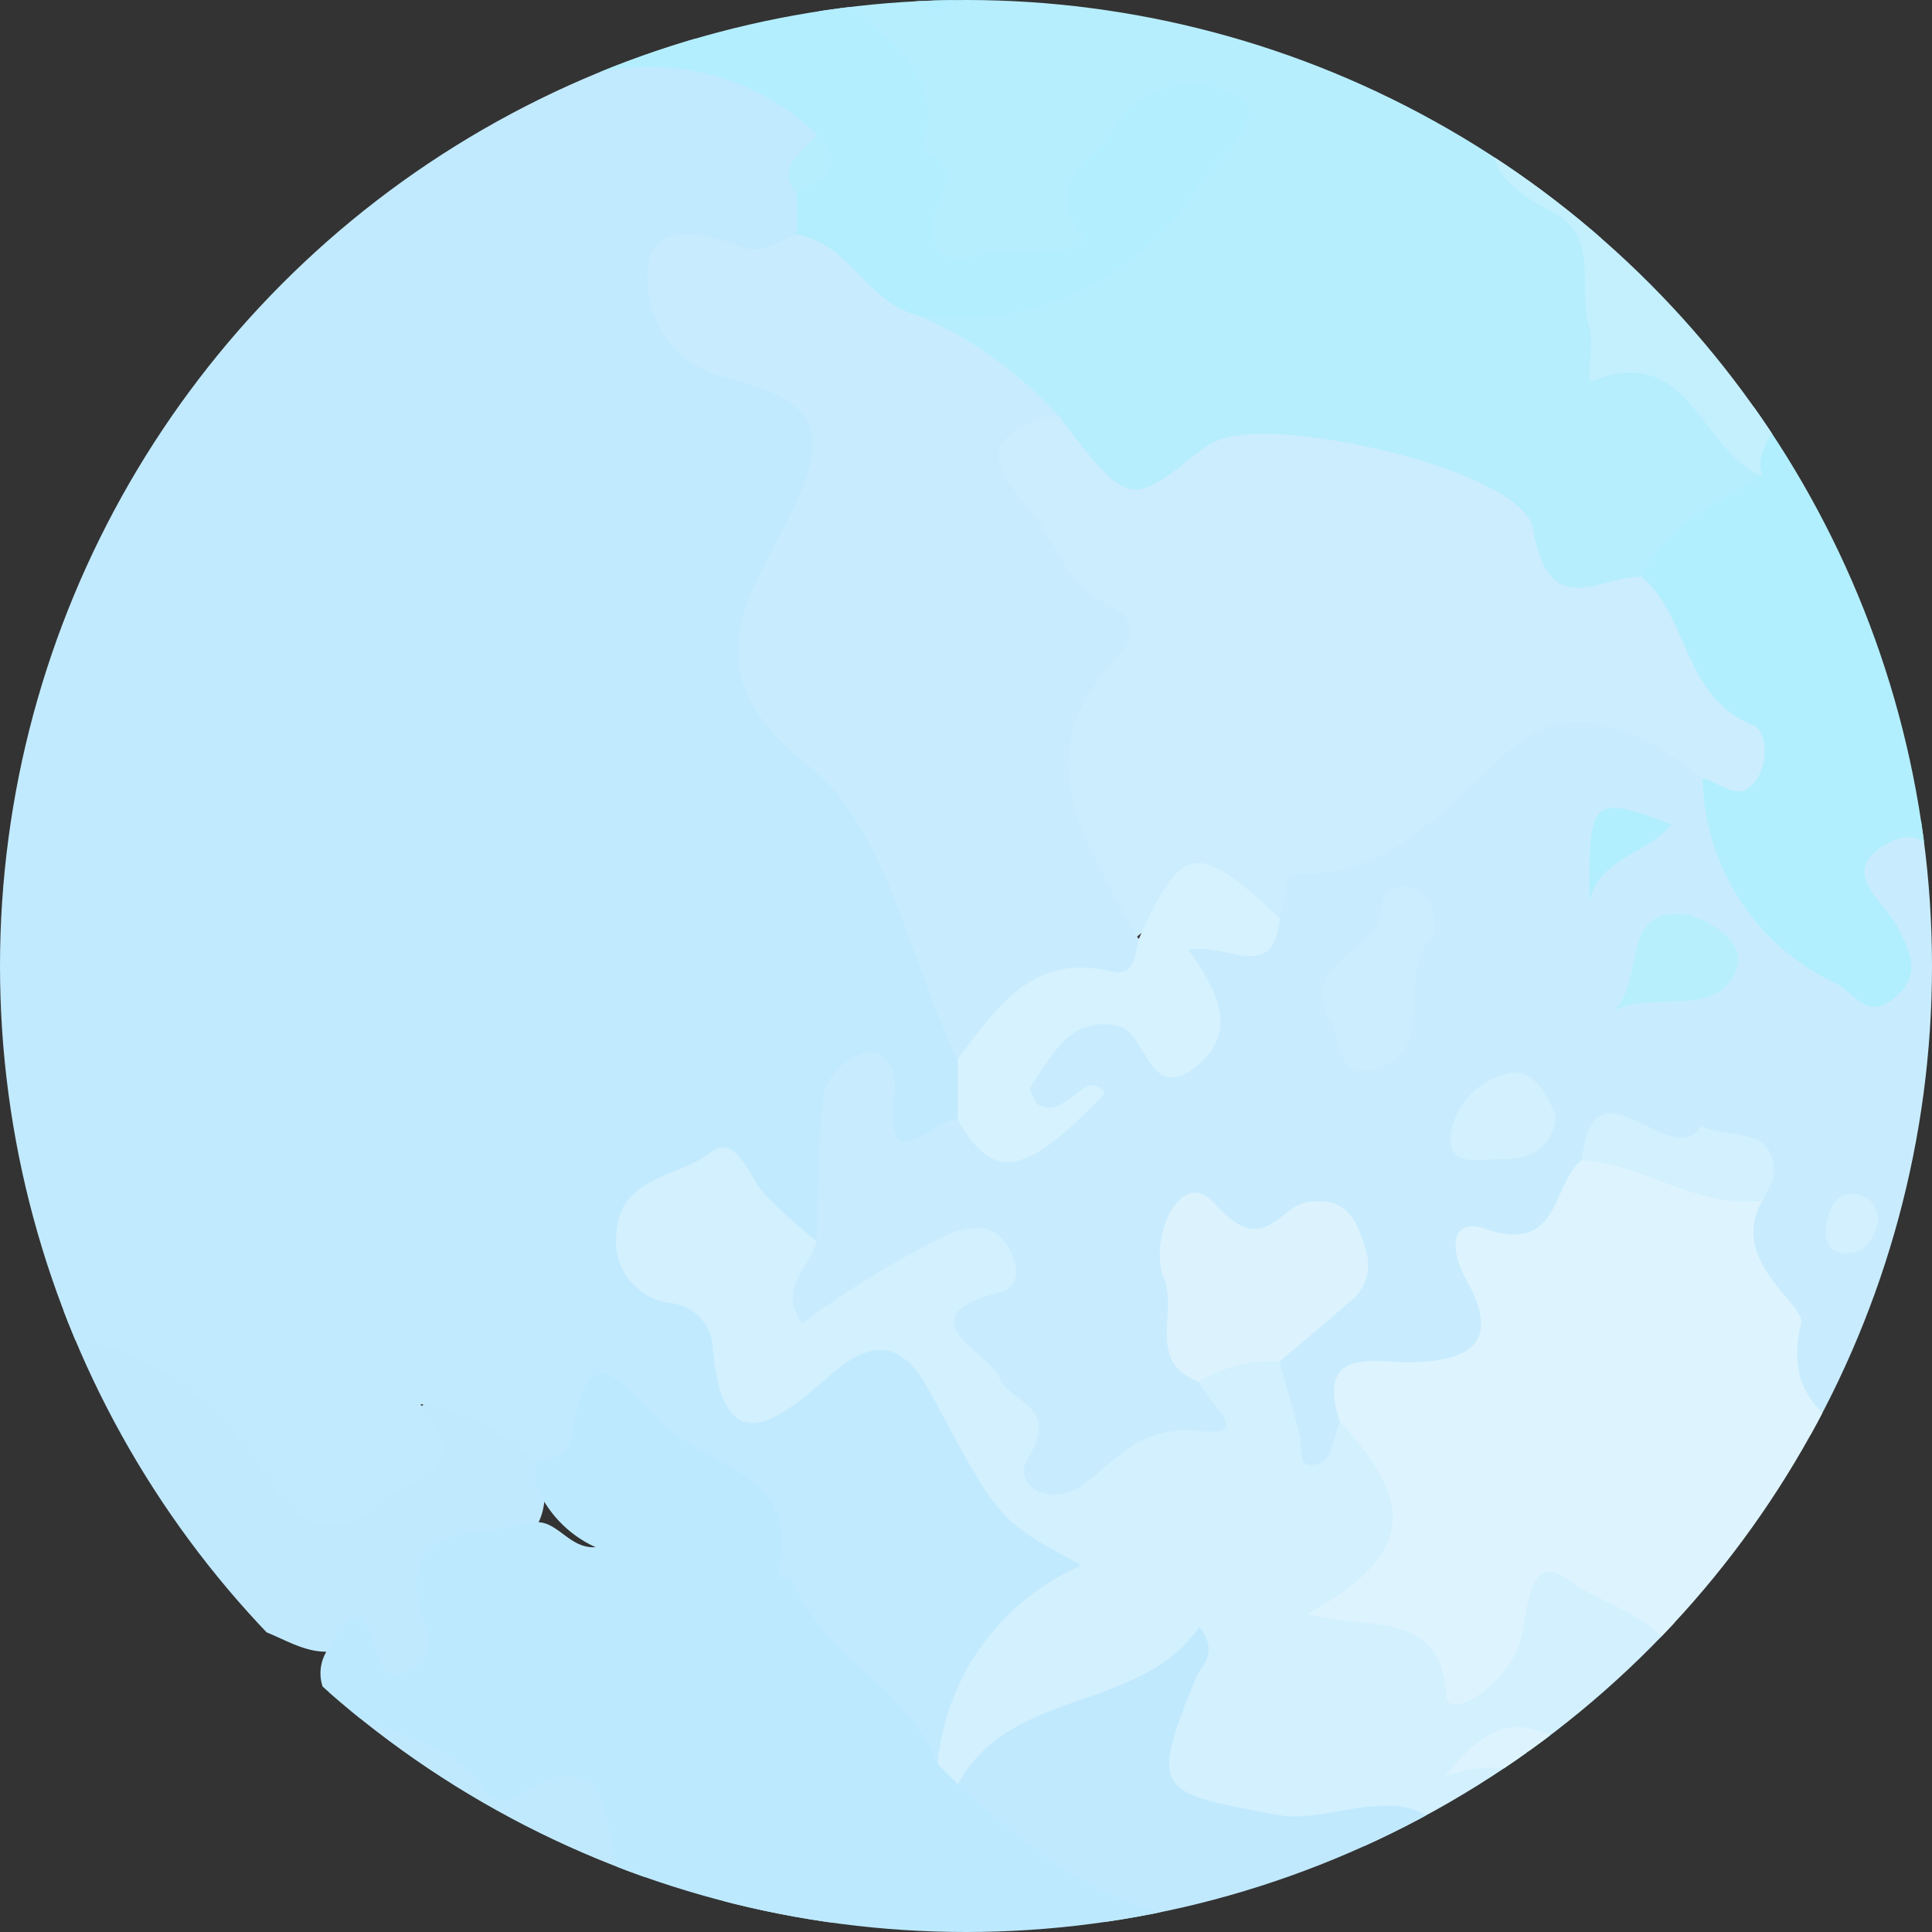
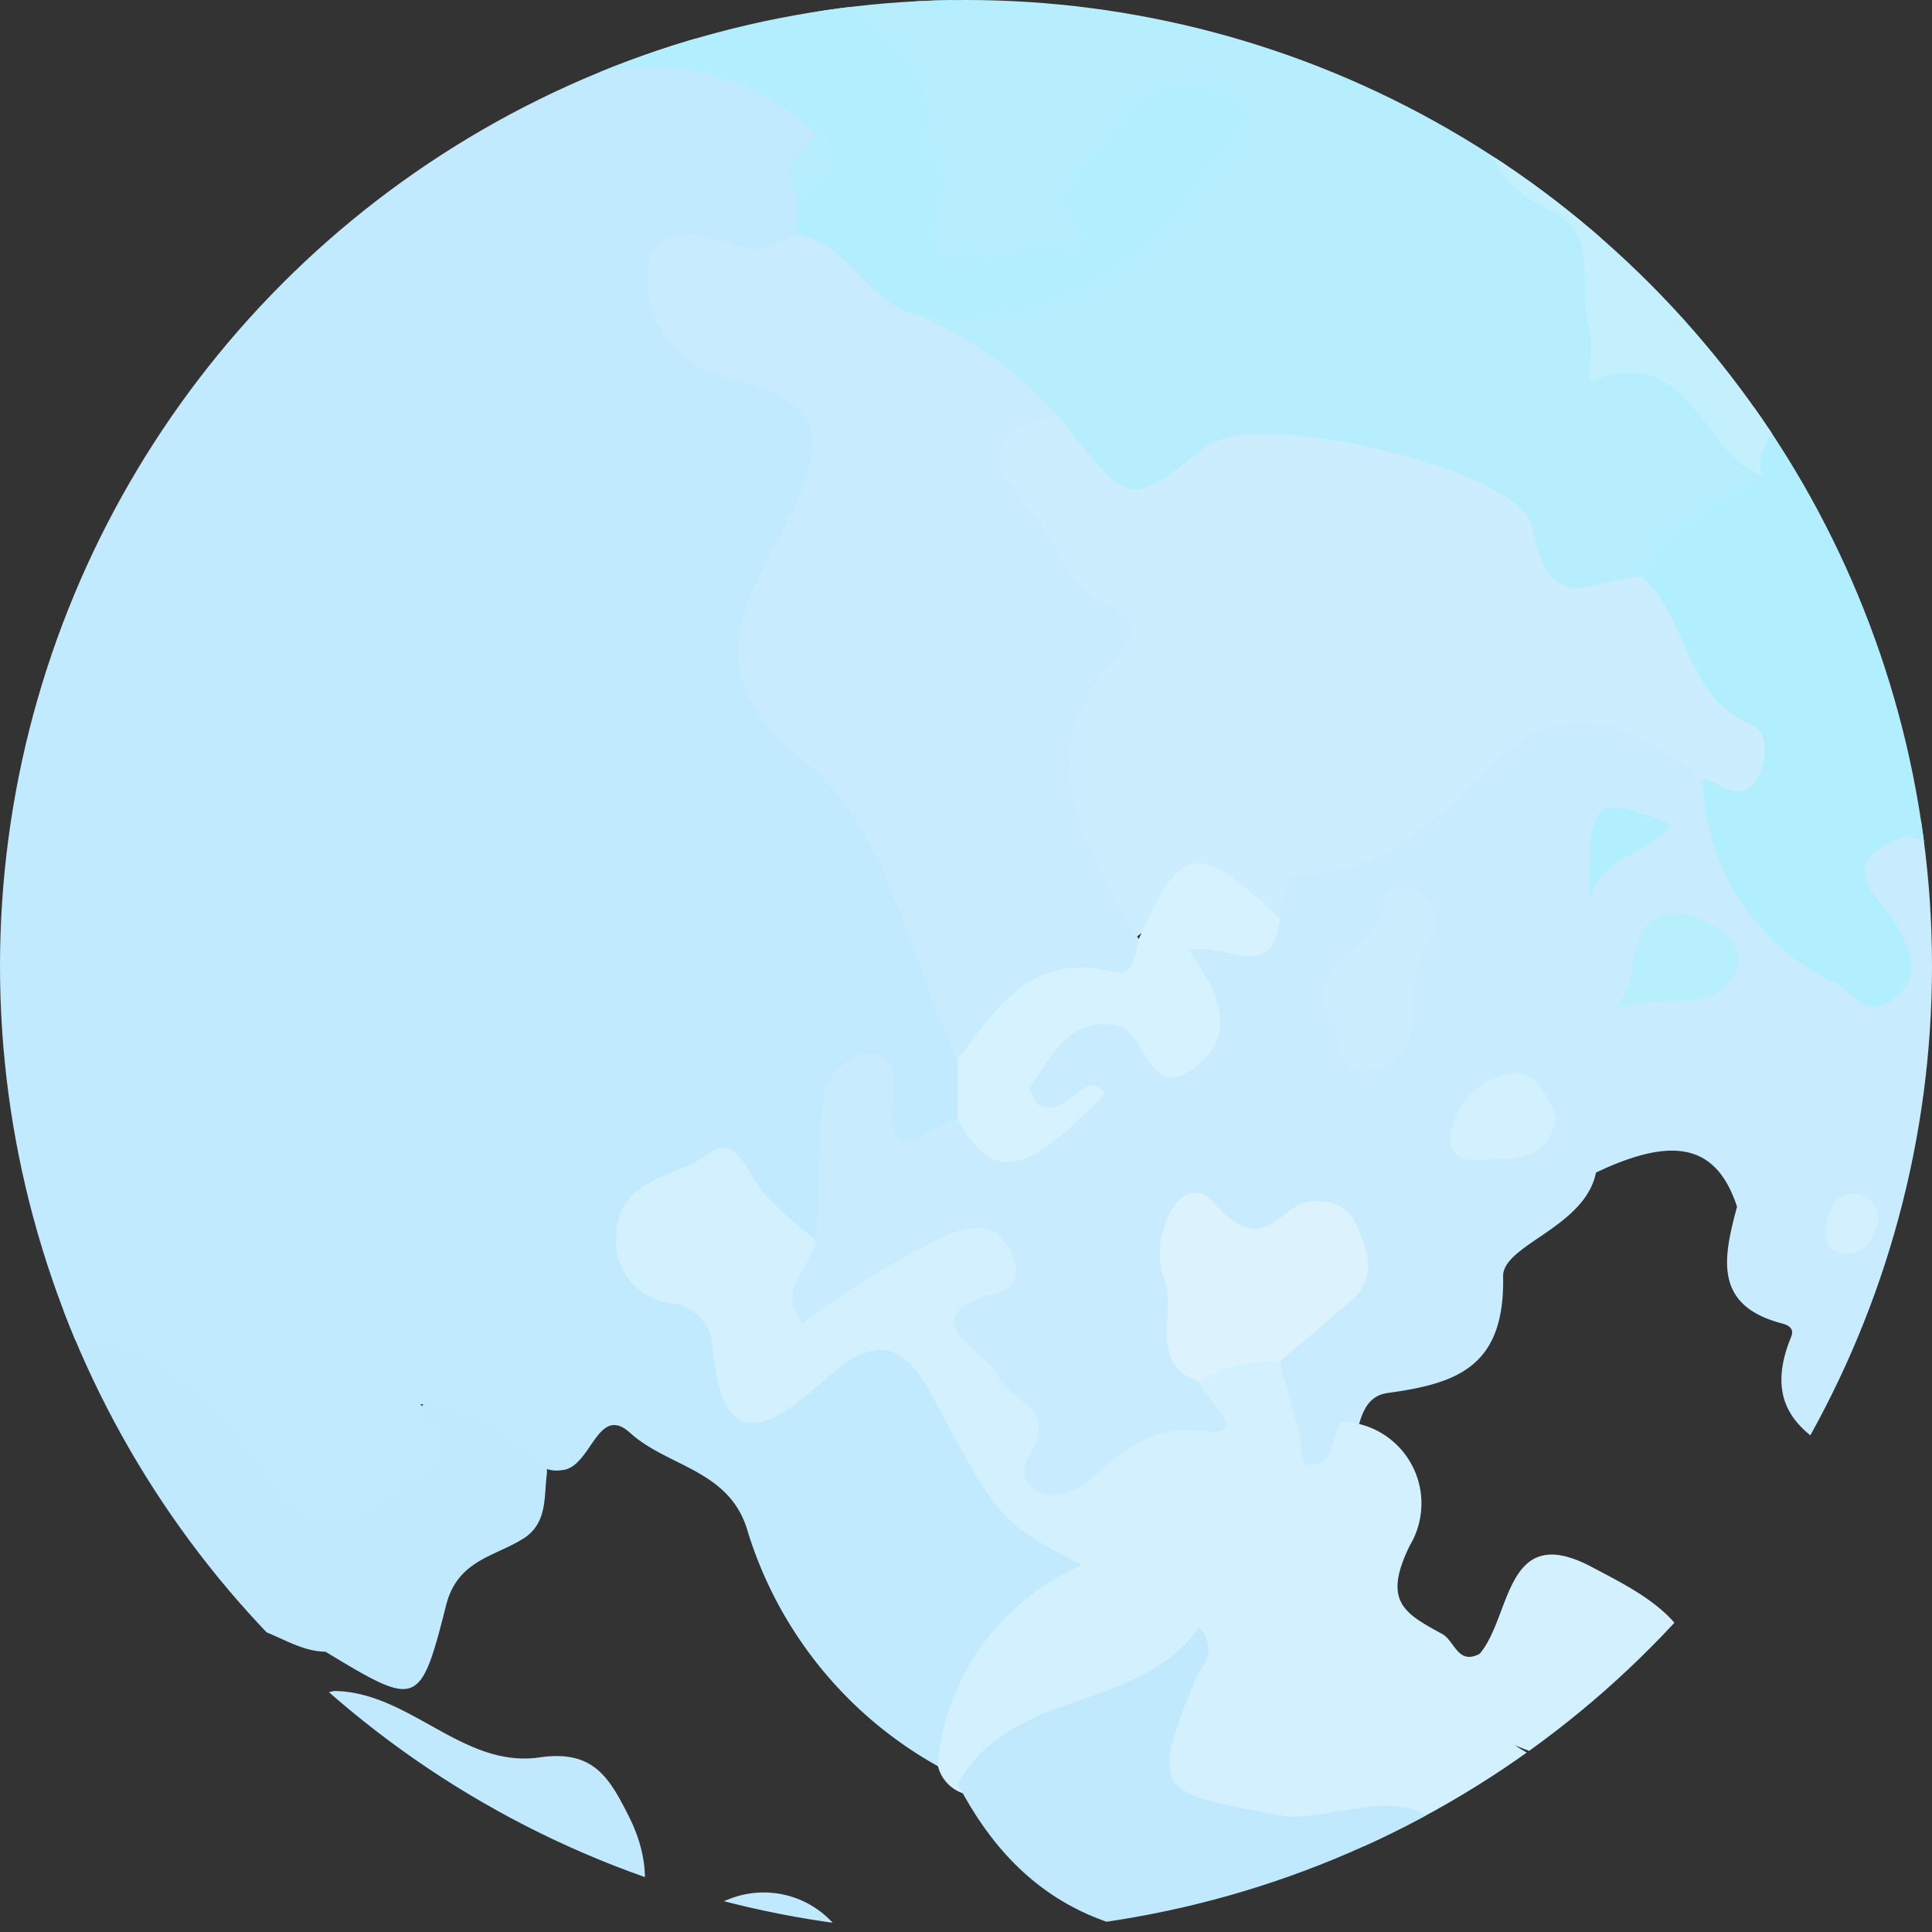
<svg xmlns="http://www.w3.org/2000/svg" width="24" height="24" viewBox="0 0 24 24">
  <rect x="0" y="0" width="24" height="24" fill="#333333" stroke="none" />
  <defs>
    <style>.a{fill:#fff;stroke:#707070;}.b{clip-path:url(#a);}.c{fill:#caf6fe;}.c,.d,.e,.f,.g,.h,.i,.j,.k,.l,.m,.n,.o,.p,.q,.r,.s{fill-rule:evenodd;}.d{fill:#c8ecfe;}.e{fill:#d2f0fe;}.f{fill:#b2effe;}.g{fill:#c3f5fe;}.h{fill:#c1e9fe;}.i{fill:#b7eefe;}.j{fill:#c4f0fe;}.k{fill:#d7f3fe;}.l{fill:#c2eafe;}.m{fill:#ddf4fe;}.n{fill:#ccedfe;}.o{fill:#d6f2fe;}.p{fill:#dcf3fe;}.q{fill:#b8effd;}.r{fill:#bde9fe;}.s{fill:#b3eefe;}</style>
    <clipPath id="a">
      <circle class="a" cx="12" cy="12" r="12" transform="translate(455 4125)" />
    </clipPath>
  </defs>
  <g class="b" transform="translate(-455 -4125)">
    <g transform="translate(-26.951 13.332)">
      <path class="c" d="M503.705,362.183c-.257-.342-2.154.109-.543-1.149.407-.318-.179-.54-.27-.812-.131-.395-.384-.086-.532.085-.6.689-1.558,1.069-1.807,2.046-.07.274-.2.335-.419.323-.654-.038-.942.678-1.243.793-1.314.5-1.123,1.494-1.178,2.462-.249,1.01-1.153,1.917-.492,3.073.046.2.146.441.046.612-1.13,1.931.176,3.369.969,4.913a2.436,2.436,0,0,1,.9.984c.255.223.45.574.884.421.253-.331.117-.712.144-1.074.037-.518-.493-1.2.332-1.5s1.667-.757,2.58-.3c.214.107.363.35.63.126Q503.7,367.683,503.705,362.183Z" transform="translate(2.638 3738.151)" />
      <path class="d" d="M499.977,343.979l0-5.507c-.168-.418-.1-1.125-.852-.915-1.1.309-.234,1.081-.309,1.705-1.25-.327-1.59-1.325-1.888-2.359-1.224-1.122-2.229-1.144-3.3,0a2.433,2.433,0,0,1-1.47.834,1.017,1.017,0,0,0-.989.78c-.47.4-1.416.514-.658,1.745-.931-.414-1.637-.673-2.134.127-.221.354-.321.68.216.863-.378.267-.722.084-1.067-.084-.156-.052-.357-.037-.46-.166-.259-.322-.263-.989-.927-.746-.547.2-.572.755-.694,1.239-.1.416.153.824-.023,1.228-.086.372-.521.779-.022,1.108.372.246.7-.05,1-.282a2.493,2.493,0,0,1,1.274-.551.907.907,0,0,0-.18,1.254.873.873,0,0,0,.213.3c.571.371.082,1.483,1.012,1.537.674.039,1.119-.631,1.815-.742.659-.1.562-.594.174-1.015a2.023,2.023,0,0,1-.346-1.153c-.022-.3-.062-.494.452-.374,1.285.3,1.3.237.541,1.549a2.332,2.332,0,0,0,.1.845c.066.229.112.516.409.535.348.023.474-.252.562-.536.067-.24.107-.528.406-.569.854-.118,1.455-.32,1.432-1.447-.008-.395,1.016-.606,1.154-1.291.978-.465,1.5-.341,1.752.424-.165.621-.307,1.227.565,1.452.116.031.137.093.108.163-.43,1.045.366,1.332,1.041,1.695.625-.037.841-.422.763-.981C499.6,344.319,499.658,344.1,499.977,343.979Z" transform="translate(6.359 3784.343)" />
      <path class="e" d="M503.7,321.079c-.262-.089-.528-.371-.8-.127s.041.435.157.63c.283.474.088.78-.343,1.008a1.547,1.547,0,0,0-.775,1.227c.008,1.146-1.025,1.865-1.1,3.011-.036.516-.9.27-1.4.349a.69.69,0,0,0-.3.166,1.351,1.351,0,0,1-1.287.57c-.428.02-.835.034-1.016.519-.043.364.173.543.472.663,1,.372,2.281.127,2.758,1.442-.406.312-1.238.424-1.347,1.3a1.726,1.726,0,0,0,1.56-.623c.041.844,1.15,1.244.644,2.321.867-.314.722-.82.689-1.344-.118-1.828.141-2.013,2.095-1.6Z" transform="translate(2.638 3807.243)" />
      <path class="f" d="M501.749,352.75a2.858,2.858,0,0,0,1.663,2.554c.236.139.389.459.727.173s.187-.578.029-.88c-.172-.325-.73-.676-.154-1.017.613-.363.665.393.967.653q0-4.487.006-8.975a1.6,1.6,0,0,0-1.638,1.04c-.127.561-1.052.452-.993,1.174a1.619,1.619,0,0,1-.221,1.293c-.429.487-1.183.689-1.287,1.462a4.043,4.043,0,0,0,1.027,1.926C502.162,352.387,501.944,352.582,501.749,352.75Z" transform="translate(1.353 3768.583)" />
      <path class="g" d="M503.474,362.858c.19-.782,1.054-.756,1.491-1.242q0-1.253,0-2.506c-.664-.859-3.418-.608-4.089.338-.343.482.339.653.24.955-.17.523.18.966.109,1.454A2.312,2.312,0,0,0,503.474,362.858Z" transform="translate(1.376 3752.224)" />
      <path class="h" d="M460.243,326.005l2.251-.749c-1.6-1.087-1.6-1.776.2-2.918.794-.5.861-.795.12-1.309a2,2,0,0,1-.259-.257c.79-.618-.065-1.355.149-2.04a2.635,2.635,0,0,0-.311-2.868.342.342,0,0,1,.005-.333c.972-1.042,1.074-2.4,1.368-3.691.076-.334.248-.5.626-.391.35.1.649.218.581.655a1,1,0,0,1-.581.891c-.409.158-.55.61-.3.776,1.142.754.821,2.389,2.035,3.148.455.284.652.52,1.227.322a3.825,3.825,0,0,1,1.912-.2c.73.149.413-1.065.995-.681.376.247.5.849.826,1.206.368.4.786-.012,1.155-.114.511-.143.993-.35,1.223.341a.567.567,0,0,0,.769.415.8.8,0,0,0,.6-.731,2.5,2.5,0,0,1,2.2-2.273c.773-.194,1.509-.413.88-1.48-.1-.167.05-.478.084-.721a.666.666,0,0,0-.272-.2c-.242-.144-.528.079-.769-.09a2.325,2.325,0,0,0,.5-.544c.015-.055.028-.11.043-.165.146-.667-.463-.762-.952-1,.582-.369.934-.817,1.843-.812-1.068-.61-1.5-1.262-1.391-2.184.594-.73,1.592-.946,2.479-1.854-.794.1-1.4.463-1.592-.431-.063-.3-.385-1.223-1.157-.423-.109.113-.643-.184-.981-.291-.7.131-1.649-.644-2.041.573-.2-.069-.273-.3-.464-.386-.23-.023-.549.139-.5.254.451,1.059-.766,1.695-.653,2.511.063.459.987.723,1.151,1.464.057.257.473.029.562-.189a4.473,4.473,0,0,0,.259-1.21c.084,1.371-.183,2.733-.027,4.478-.636-1.265-1.3-1.181-2.075-.666a3.346,3.346,0,0,1-1.573.721c-.124.01-.313.05-.336.138-.343,1.347-1.216,1.158-2.209.836-.257-.084-.685.322-.89-.072-.29-.552-.843-.944-1.015-1.526-.146-.491.572-.914,1.14-.727a2.322,2.322,0,0,1,1.012.881.711.711,0,0,0,1.315-.285c.233-.973.057-2,.818-2.9.395-.465-.6-1.86-1.43-2.256.865-1.215.869-1.27-.512-1.591-.389-.091-.124-.285-.208-.41a1.163,1.163,0,0,0-1.426-.457c-.52.189-.34.683-.165,1.073.35.781.084.9-.7.851-.853-.057-1.7.281-2.585.2-.347-.033-.66,0-.761-.41.215-.32.474-.148.683-.081.648.207,1.258.449,1.782-.282s.994-1.43.509-2.389c-.246-.487-.443-.823-1.107-.727-.953.139-1.61-.814-2.551-.825-.826.177-1.2.9-1.572,1.5-.494.8.414,1.193.89,1.824-.811-.005-1.551.357-1.823-.766-.155-.638-1.029-.423-1.433-.825-.073-.643,1.419-.5.69-1.439a.629.629,0,0,1,.361.1,1.567,1.567,0,0,0,1.207.122c.356-.08.787-.059.967-.459.251-.554-.539-.478-.595-.884.457-.016.782.335,1.2.339,1.14.689,1.176.7,1.5-.582.146-.571.627-.6.987-.842.275-.2.225-.514.265-.8a.9.9,0,0,0-.073-.342c-.63-.51-1.227-1.315-1.82.1-.215.514-.792.559-1.283.186a1.855,1.855,0,0,1-.536-.518,2.374,2.374,0,0,0-3.238-1.195.579.579,0,0,1-.86-.412c-.246-.742-.672-.975-1.376-.327a.874.874,0,0,1-1.552-.508c-.107-.972-.563-1.209-1.411-1.069-.37.482-.216,2.048.355,2.252,1.341.477.757,1.042.2,1.671a2.052,2.052,0,0,0-.439.584.482.482,0,0,0,.438.623,1.567,1.567,0,0,1,1.5.252c.476.174,1-.089,1.508.192a2.146,2.146,0,0,1-.733.786,1.531,1.531,0,0,0-.647,1.73c.122.44.193,1.175-.757.77a.5.5,0,0,0-.69.365c-.125.777-.511.708-1.116.54-1.285-.357-1.96.242-1.991,1.668,1.006.539,1.006.539.182,1.585-.16.31.1.874-.71.752-.586-.089-1.421-.018-1.6.826-.088.4,1.232,1.028,1.909.8a2.15,2.15,0,0,1,2.07.391c.377.254.914.313.8.923a1.153,1.153,0,0,1-1.115,1,2.509,2.509,0,0,0-.793.183c.585-.278,1.292-.108,1.153-.8-.1-.508-.683-.624-1.129-.589a21.535,21.535,0,0,1-2.212.3c-.108,0-.424.611-.4-.165.039-1.092-1.428-2.6-2.493-2.82a3.259,3.259,0,0,0-3.287,2.207,1.786,1.786,0,0,1-2.059,1.136c-.537-.062-.931-.037-1.059.535-.148.67.385.711.833.821,1.954.483,2.134.417,3.3-1.268.158-.229.2-.565.684-.576a3.751,3.751,0,0,0,.961,1.915,9.609,9.609,0,0,1-3.006.5c-.694-.094-1.44-.126-1.72.629-.31.836.528.982,1.031,1.294.081.05.122.114.107.284a2.777,2.777,0,0,0-2.191,1.728c-.329.7-.1,1.023.5,1.243a13.4,13.4,0,0,0,2.44.524c.283.048.645.09.643.46,0,.4-.4.367-.666.407-.894.132-1.727.288-1.9,1.423-.046.3-.377.538-.6.787-.3.341-.7.834-1.133.514a1.248,1.248,0,0,1-.539-1.606c.584-.99.056-1.232-.758-1.438a10.033,10.033,0,0,0-7.324,1.164,1.131,1.131,0,0,0-.653,1.345,3.88,3.88,0,0,1-.334,2.547.869.869,0,0,0,.185.707c.508.469.184,1.913,1.372,1.474,1.1-.405,1.269-1.825.5-3.024.451.271.73.748,1.251.557,1.62-.589,2.5.4,3.267,1.557.735,1.1,1.315,1.266,2.443.527.5-.33.912-.616.372-1.38-.581-.821.335-.961,1-1.357a4.56,4.56,0,0,0-.312,1.006c-.028.806.351,1.223,1.148,1a3.384,3.384,0,0,1,2.434.2,1.844,1.844,0,0,0,1.783-.076c.345-.186.905-.176.806-.767a.95.95,0,0,0-.984-.8,4.958,4.958,0,0,1-1.855-.689c-.236-.1-.459-.221-.427-.535a.411.411,0,0,1,.11-.22c.085-.1.11-.112.112-.04.041,1.274.914.3,1.364.483.783.32,1.783-.283,2.481.648.257.344.777-.039,1.171-.139,1.039-.265,2.084-.706,2.993.331.244.28.531.137.732-.137.218-.3.24-.716.681-1.012.033.443.588.676-.055,1.228-.512.439.134,1,.545,1.082,1.023.2,2.082.531,3.087-.219,1.113-.831,1.278-1.457.547-2.613a7.4,7.4,0,0,1-.647-.916c1.509-.338,1.894-.03,1.814,1.434a1.548,1.548,0,0,0,.406,1.379C458.121,325.414,459.357,325.233,460.243,326.005Z" transform="translate(24.35 3831.074)" />
      <path class="i" d="M485.149,370.306c-1.2-1.294-2.935-1.265-4.45-1.689-1.182-.331-2.263-.923-3.5-1.144-.743-.133-.57-1.319-.43-1.927.252-1.1-.212-1.068-1.106-.878.517-1.283.245-2.026-1.246-2.132-.924-.067-1.436-.9-1.981-1.572-.052-.065-.154-.176-.141-.193.8-.994-.755-1.206-.647-1.963a1.58,1.58,0,0,1-.75-.751c-1.364-.872-1.883.265-2.4,1.138-.363-.176-.232-.32-.193-.462a2.669,2.669,0,0,0-1.087-3.32c-.379-.234-.7.18-1.069.143h0c-.424.559-.836.819-1.3.018a.987.987,0,0,0-.551-.473c-1.266-.231-.831-1.027-.592-1.736.08-.237.267-.464.035-.669-.289-.255-.569-.064-.756.161-1,1.2-1.761.452-2.467-.315-.26-.282-.51-.231-.537-.007-.167,1.368-.924.776-1.591.521-.277.65-.11.934.653,1.115.374.089.929-.109,1.027.448.111.635-.458.64-.879.795-.345.127-.625,1.693-.3,1.857,1,.5,1.01,1.532,1.461,2.322.6.15.924-.47,1.473-.542-.165.414-.415.917.292.981a2.561,2.561,0,0,1,1.909.9.89.89,0,0,0,1.445-.363c.013-.221-.078-.393-.386-.615,1,.252,2.068-.176,2.64.909a2.828,2.828,0,0,0,.336.384c.076.09.213.212.154.3-.735,1.159-.112,1.89.876,2.556-.728.057-1.517-.309-1.852.61a4.045,4.045,0,0,0,.626,1.687c.377.806.717.763,1.321-.087.086-.314.1-.71.512-.768s.564.278.723.576a1.877,1.877,0,0,1,.185.324c.485,1.7,1.752,2.225,3.364,2.294.924.04,1.562,1.12,2.672.746-.6.262-.888.644-.675,1.249s.708.147,1.033.245c1.511.457,2.586-.978,4.042-.726-.594.768-.863,1.833-2.062,2.243-.854.291-.923,1.147-.808,1.964-.3-.311-.634-.419-.955-.044a.543.543,0,0,0,.11.785c.8.675.819,1.621,1.02,2.535.21.952,1.072.546,1.66.563.431.013.867-.077.619-.842-.089-.275.483-1.047,1.373-1.074-.722,1.077-1.238,2.154-2.712,2.066a1.2,1.2,0,0,0-.921.318c.236.8,1.193.881,1.557,1.556a11.138,11.138,0,0,1,.661.9c.377.567.76.68,1.281.106.945-1.038,3.369-.812,3.917.457.5,1.151.973.83,1.615.262.3-.661.947-.9,1.5-1.253a1.125,1.125,0,0,1-.383-.876c-.012-.265-.145-.565-.415-.525-1.029.152-1.128-.5-1.17-1.244a.82.82,0,0,0-.281-.667c-.692-.423-.645-1.032-.5-1.685a12.286,12.286,0,0,0-1.278-2.449c-.481-.548.05-1.078.194-1.6C485.2,371.273,485.686,370.826,485.149,370.306Z" transform="translate(14.949 3736.776)" />
      <path class="j" d="M498.947,354.947c-.725.629-.913,1.2.133,1.712.609.3.308.961.465,1.443.068.205-.056.7.029.664,1.231-.5,1.359.912,2.125,1.178-.226-.5.878-1,0-1.5-.129-.814-.368-1.5-1.359-1.645-.4-.056-.362-.611-.639-.855C499.721,355.406,499.6,354.98,498.947,354.947Z" transform="translate(2.151 3757.636)" />
      <path class="k" d="M500.332,357.156c-.005.825.153,1.468,1.227,1.342.3-.035.548.166.342.563-.267.514-.257.518.43.595a1.343,1.343,0,0,1,1.031-.788c.02,0,.045-.075.039-.111s-.045-.066-.069-.1l-2.249-1C500.823,357.5,500.72,357.116,500.332,357.156Z" transform="translate(1.519 3756.425)" />
      <path class="l" d="M460.23,347.75c.664.027,1.432-.14,1.02,1.049-.23.661.841.512,1.018,1.1.037.125.927-.012,1.2-.53.108-.2.147-.569.472-.365.2.127.6.3.406.67-.436.831.321.633.553.548,1.895-.7,3.128.1,4.125,1.649a.822.822,0,0,0,1.31.131c.353-.293,1.184-.36.478-1.224a2.671,2.671,0,0,1,1.423.716.39.39,0,0,0,.334.105c.369-.027.44-.834.85-.463.472.428,1.249.457,1.464,1.236a5.036,5.036,0,0,0,2.371,2.911c.592-.719.871-1.666,1.779-2.169.534-.3.111-.693-.229-.8a1.975,1.975,0,0,1-1.253-1.4c-.429-1.1-.8-1.232-1.868-.7-.458.229-.768.274-.981-.26a1.787,1.787,0,0,0-.645-.738c-.3-.227-.47-.495-.144-.825a.6.6,0,0,1,.88-.1c.28.218.484.6.942.451.026-.621.014-1.245.1-1.856a.738.738,0,0,1,.5-.469c.291-.048.4.246.368.506-.147,1.126.479.316.779.318a.74.74,0,0,0,.2-.68A9.353,9.353,0,0,0,475.4,342.1c-.583-.571-.2-1.159.071-1.715.839-1.717.846-1.717-.8-2.745-.255-.159-.526-.319-.518-.646.01-.468.4-.313.66-.326a.966.966,0,0,0,.766-.347.838.838,0,0,0,.112-.519c-.445-.384.2-.54.176-.838a3.268,3.268,0,0,0-2.888-1.285c-.63-.009-1.057-.629-1.378-1.129-.47-.731-.879-1.349-1.835-.695-.3.208-.418-.1-.6-.234-.675-.5-1.051-.214-1.259.5a2.363,2.363,0,0,0-.157,1.327,1.485,1.485,0,0,1-.523,1.436,2.8,2.8,0,0,1-2.8.245,1.637,1.637,0,0,0-2.153.7c-.859,1.221-1.6,1.263-2.709.3-.378-.329-.709-.731-1.293-.448a2.8,2.8,0,0,0-.513,2.6c.11.354.423.468.709.644,1.106.687,1.207,1.154.523,2.217-.119.185-.117.384-.106.826-.195-.82-.34-1.425-1.134-1.425a1.532,1.532,0,0,0-1.187.595c-.317.489-.317,1.185.308,1.145.871-.056.4.458.385.655-.029.506-.373.593-.8.4a5.6,5.6,0,0,0-.547-.3,1.523,1.523,0,0,0-1.99.729c-.28,1.074.49,1.256,1.255,1.423.4.43.356,1.058.694,1.532.313.44.636.856,1.195.661s.834-.6.174-1.07c.464-.367.183-1.056.555-1.405a1.5,1.5,0,0,1,1.391-.388c.51.123,1.1.088,1.393.67a1.522,1.522,0,0,0,.176.3,1.552,1.552,0,0,0,1.11.545c-.472.618-1.046-.271-1.455.269A1.176,1.176,0,0,0,460.23,347.75Z" transform="translate(16.36 3778.332)" />
      <path class="e" d="M484.834,330.255a7.067,7.067,0,0,1-.641-.574c-.206-.233-.357-.777-.686-.518-.391.307-1.112.284-1.158.993a.772.772,0,0,0,.692.875.585.585,0,0,1,.5.5c.116,1.628.919.862,1.484.375.629-.542.953-.273,1.248.28.822,1.538.816,1.542,1.853,2.1a2.989,2.989,0,0,0-1.789,2.468.478.478,0,0,0,.349.374,7.5,7.5,0,0,1,2.4-1.182c-.168,1.571-.07,1.678,1.626,1.777a3.5,3.5,0,0,1,2.1.5c.551.4,1.162-.361,1.785-.473l0,0c.088-.822-.639-.917-1.088-1.23.969.423,2.018.249,2.2-.441.274-1.025-.588-1.424-1.244-1.772-1.083-.576-.994.61-1.393,1.078-.272.145-.31-.163-.467-.247-.466-.255-.744-.4-.4-1.1a1.016,1.016,0,0,0-.869-1.537c-.075.176-.108.459-.232.509-.319.129-.227-.182-.269-.347-.078-.3-.165-.608-.249-.912a.594.594,0,0,0-1,.25c.059.227.7.687.045.616-.75-.081-1.025.32-1.462.65s-.911.016-.709-.31c.412-.663-.235-.689-.359-1.012-.114-.3-1.215-.737.018-1.053.257-.066.219-.325.122-.515-.157-.314-.395-.325-.726-.223a11.154,11.154,0,0,0-1.857,1.127C484.33,330.826,484.775,330.577,484.834,330.255Z" transform="translate(7.26 3796.827)" />
-       <path class="m" d="M495.364,333.118c.965,1.042.888,1.662-.4,2.385.7.218,1.656-.1,1.723,1.035.017.282.766-.125.924-.732.095-.371.1-1.1.6-.719s1.538.526,1.317,1.421a1,1,0,0,1-1.361.6c-.631-.361-.986-.23-1.5.419a1.484,1.484,0,0,1,1.954.834c.082.011.165.017.246.033.867.171,1.383.242,1.82-.962a32.582,32.582,0,0,1,1.432-3.818c-.5-.463-1.281-.676-1.028-1.72.059-.241-.921-.781-.477-1.529a2.521,2.521,0,0,0-2.246-.5c-.377.3-.265,1.175-1.193.858-.439-.15-.455.247-.242.629.431.768.065,1.02-.708,1.025C495.775,332.382,495.057,332.188,495.364,333.118Z" transform="translate(3.233 3796.213)" />
      <path class="n" d="M497.246,348.475c-.517-.02-1.157.582-1.355-.6-.121-.721-3.155-1.409-3.9-1.1a.876.876,0,0,0-.216.119c-.9.719-.9.72-1.778-.421-.826-.26-.945.229-.869.857a1.354,1.354,0,0,0,.438.746,1.828,1.828,0,0,1,.418,2.209,2.639,2.639,0,0,0,.884,2.752,1.677,1.677,0,0,1,1.881-.314,3.769,3.769,0,0,1,.12-.568c1.289.084,1.935-.854,2.786-1.573.756-.638,1.63-.164,2.348.393.221.051.453.325.66.027.151-.218.146-.61-.039-.685C497.765,349.973,497.832,348.986,497.246,348.475Z" transform="translate(5.102 3770.36)" />
      <path class="o" d="M492.576,343.1c-1.033-.968-1.213-.942-1.75.25-.952.2-2.123.067-2.251,1.5,0,.25,0,.5,0,.749.447.782.833.712,1.831-.329-.159-.207-.283-.039-.406.044s-.258.207-.441.089c-.029-.066-.108-.17-.084-.206.27-.4.517-.914,1.113-.755.342.092.366,1,.984.466.506-.435.195-.951-.129-1.419C491.909,343.389,492.494,343.921,492.576,343.1Z" transform="translate(5.273 3779.978)" />
      <path class="p" d="M492.754,340.759a1.683,1.683,0,0,1,1-.25c.28-.239.566-.471.839-.718a.58.58,0,0,0,.238-.642c-.112-.388-.239-.7-.741-.617-.356.059-.532.707-1.146.012-.416-.471-.827.44-.627.93C492.492,339.9,492.094,340.523,492.754,340.759Z" transform="translate(4.093 3788.072)" />
      <path class="n" d="M496.629,344.655c0-.311-.089-.492-.314-.555a.256.256,0,0,0-.345.246c-.015.568-1.094.674-.618,1.441.123.2.039.559.361.586a.6.6,0,0,0,.624-.5C496.4,345.427,496.322,344.961,496.629,344.655Z" transform="translate(3.147 3778.594)" />
-       <path class="e" d="M499.965,342.279c.775.046,1.436.61,2.246.5.049-.114.142-.229.14-.342-.009-.625-.594-.4-.9-.592C501.094,342.47,500.1,340.908,499.965,342.279Z" transform="translate(1.636 3783.802)" />
      <path class="q" d="M500.538,346.392c.522-.26,1.283.11,1.532-.516.147-.369-.46-.691-.715-.693C500.611,345.173,500.939,346.028,500.538,346.392Z" transform="translate(1.453 3777.833)" />
      <path class="e" d="M498.88,343c-.108-.274-.277-.588-.575-.537a.915.915,0,0,0-.73.74c-.061.446.366.325.617.329C498.544,343.538,498.833,343.413,498.88,343Z" transform="translate(2.4 3782.537)" />
      <path class="f" d="M500.105,348.345c.125-.543.713-.574,1.018-.953C500.131,347.017,500.094,347.05,500.105,348.345Z" transform="translate(1.591 3774.517)" />
      <path class="e" d="M505.061,341.129a.312.312,0,0,0-.251-.366c-.257-.039-.35.161-.384.372-.029.171.01.349.221.361C504.884,341.508,505.008,341.346,505.061,341.129Z" transform="translate(0.214 3785.74)" />
      <path class="h" d="M496.577,330.778c-.451.029-1.037-.641-1.325.272-.056.177-.368.177-.408.045-.4-1.357-1.542-.544-2.276-.681-1.51-.282-1.623-.265-1.038-1.695.071-.177.3-.307.048-.644-.74,1.072-2.334.742-3,1.953.809,1.557,2.1,2.132,4.126,1.847.532-.195,1.123.578,1.626-.1.615-.086,1.229-.174,1.844-.258C496.647,331.457,496.807,331.225,496.577,330.778Z" transform="translate(5.272 3803.803)" />
-       <path class="r" d="M488.616,321.465c.141-.346.536-.565.5-1-1.8.59-3.04-.416-4.251-1.5l-.251-.251c-.351-.941-1.423-1.314-1.782-2.253-.018-.048-.219-.071-.218-.073.381-1.312-.886-1.342-1.454-1.935-.551-.576-.9-1.032-1.084.18-.037.252-.253.3-.464.331v.25a1.443,1.443,0,0,0,.756.809c-.332.02-.47-.335-.756-.31-.7.193-1.847-.06-1.346,1.346a.388.388,0,0,1-.226.508c-.376.15-.352-.164-.432-.388-.189-.529-.346-.218-.5.035a.524.524,0,0,0,0,.75c.6.422,1.458.4,1.9,1.114a.35.35,0,0,0,.334.079c1.187-.819,1.148.274,1.3.88.229.893-.472,1.491-1.031,1.9-.278.206-1.035-.232-1.575-.382-.279-.077-.636-.219-.779.1-.172.384.349.612.38,1,.02.252.172.4.513.367,1.139-.122,2.251-.638,3.436-.184.337.129.609-.252.825-.468.312-.312-.053-.6-.19-.88s-.545-.534-.209-.855c.274-.263.619.067.935.105.985.12-.818.776.145.878.427.046.948-.389,1.3-.031.32.329,0,.673-.366.849-.249.121-.644.14-.449.559a.67.67,0,0,0,.7.429c.394-.065,1.019.046.756.372-.494.611,1.316,1.289-.208,1.758-.764.235-.128,1.156-.26,1.758-.084.384.117.871-.372,1.054-.583.217-.464-.377-.658-.64a2.107,2.107,0,0,0-1.549-.853c-.638,0-.888.763-1.187,1.3-.084.151-.126.433.02.418,1.251-.135.707,2,1.939,1.6.661-.216.927-.271,1.368.307.314.411,1.013-.059,1.012-.29,0-1.433,1.406-1.082,2.039-1.694.673-.65,1.535-1.012,1.99.348.059.176.287.3.664.182-.615-1.828.4-3.778-.353-5.769-.715.714,0,1.681-.79,2.39-.05-.612.153-1.234-.554-1.425-.172-.047-.613.12-.47-.263.066-.179.074-.615.5-.6,1.106.046.67-.586.354-.976C488.191,322,488.055,321.733,488.616,321.465Z" transform="translate(8.982 3814.865)" />
      <path class="s" d="M472.09,358.778c.469-.34.777-.052,1.026.3.32.454-.227.391-.372.571-.249.312-.147.61.034.929.125-.172.817.03,1.269.179,1.213.4.573,1.019.184,1.545-.163.221-.5.614-.828.323-.374-.329-1.128-.476-.987-1.131.182-.84-.154-.689-.7-.554-.947.234-1.831.341-1.438-1.17.136-.523-.283-.772-.759-.716-.8.094-1.075.8-1.22,1.413-.15.638.425.727.946.831.595.12,1.214.193,1.438,1.006.236.854.824-.151,1.325.176-.254.513-.8.584-1.242.782-.255.115-.647.127-.468.542a.562.562,0,0,0,.7.377c.431-.15,1.127-.084.948.282-.4.816,1.408,1.579-.062,2.307-.407.2-1.2.614-.295,1.26.357.389.024.429-.252.5-.4.341-.048.45.189.576.212.113.607-.029.564.423.968-.878.351-2.123.713-3.156.18-.515.522-.7.711-.323.409.826.768.592,1.278.184.379-.3.677-.227.825.279.258.878,1.182,1.189,1.654,1.892a.512.512,0,0,0,.451.09,2.994,2.994,0,0,1,2.622.785c.191.341-.184.494-.25.75v.5c.366.533.642,1.2,1.5,1a3.552,3.552,0,0,0,3.5-1.615c.24-.361.877-.819.5-1.093a1.147,1.147,0,0,0-1.592.427c-.14.317-.891.571-.368,1.285.177.242-.717.188-1.115.225-.269.026-.833.282-.714-.457.042-.262.4-.65-.172-.8.338-.906-.322-1.325-.871-1.809-.127-.112-.4-.25-.148-.489.187-.176.368-.089.556.041.278.192.546.753.906.336.506-.587-.447-.488-.43-.6.067-.468-.1-1.272.391-1.342,1.582-.231,1.737-1.794,2.677-2.6.118-.1.286-.232.175-.407a.433.433,0,0,0-.545-.184c-.92.49-2.046.323-2.922.978-.576.431-1.364-.8-1.834.367-.907-1.734,1.163-.682,1.108-1.661a7.239,7.239,0,0,0-1.238-.238c-.641-.017-1.351.184-1.454-.79-.016-.152-.155-.267-.244-.167-.735.834-1.495-.587-2.27.043-.2.163-.481-.176-.628-.46a13.089,13.089,0,0,1-.958-1.781c-.162-.5-.355-.876-.863-.9C472.45,357.807,472.167,358.221,472.09,358.778Z" transform="translate(11.753 3744.055)" />
      <path class="d" d="M486.272,345.294c-.623-.149-.844-.9-1.5-1-.227.083-.434.255-.705.146-.449-.18-1.1-.291-1.133.244a1.239,1.239,0,0,0,.926,1.374c1.242.307,1.345.71.8,1.789-.511,1.014-1.193,1.892.259,3.04.973.77,1.257,2.407,1.85,3.656.487-.636.924-1.34,1.928-1.093.268.065.285-.213.323-.406-.609-1.137-1.464-2.258-.249-3.521.236-.246.165-.5-.082-.606-.6-.261-.71-.891-1.093-1.306-.616-.667-.24-.919.422-1.068A4.918,4.918,0,0,0,486.272,345.294Z" transform="translate(7.074 3770.289)" />
      <path class="i" d="M485.59,360.839c.268-.188.694-.324.25-.75C485.688,360.316,485.308,360.467,485.59,360.839Z" transform="translate(6.257 3753.244)" />
    </g>
  </g>
</svg>